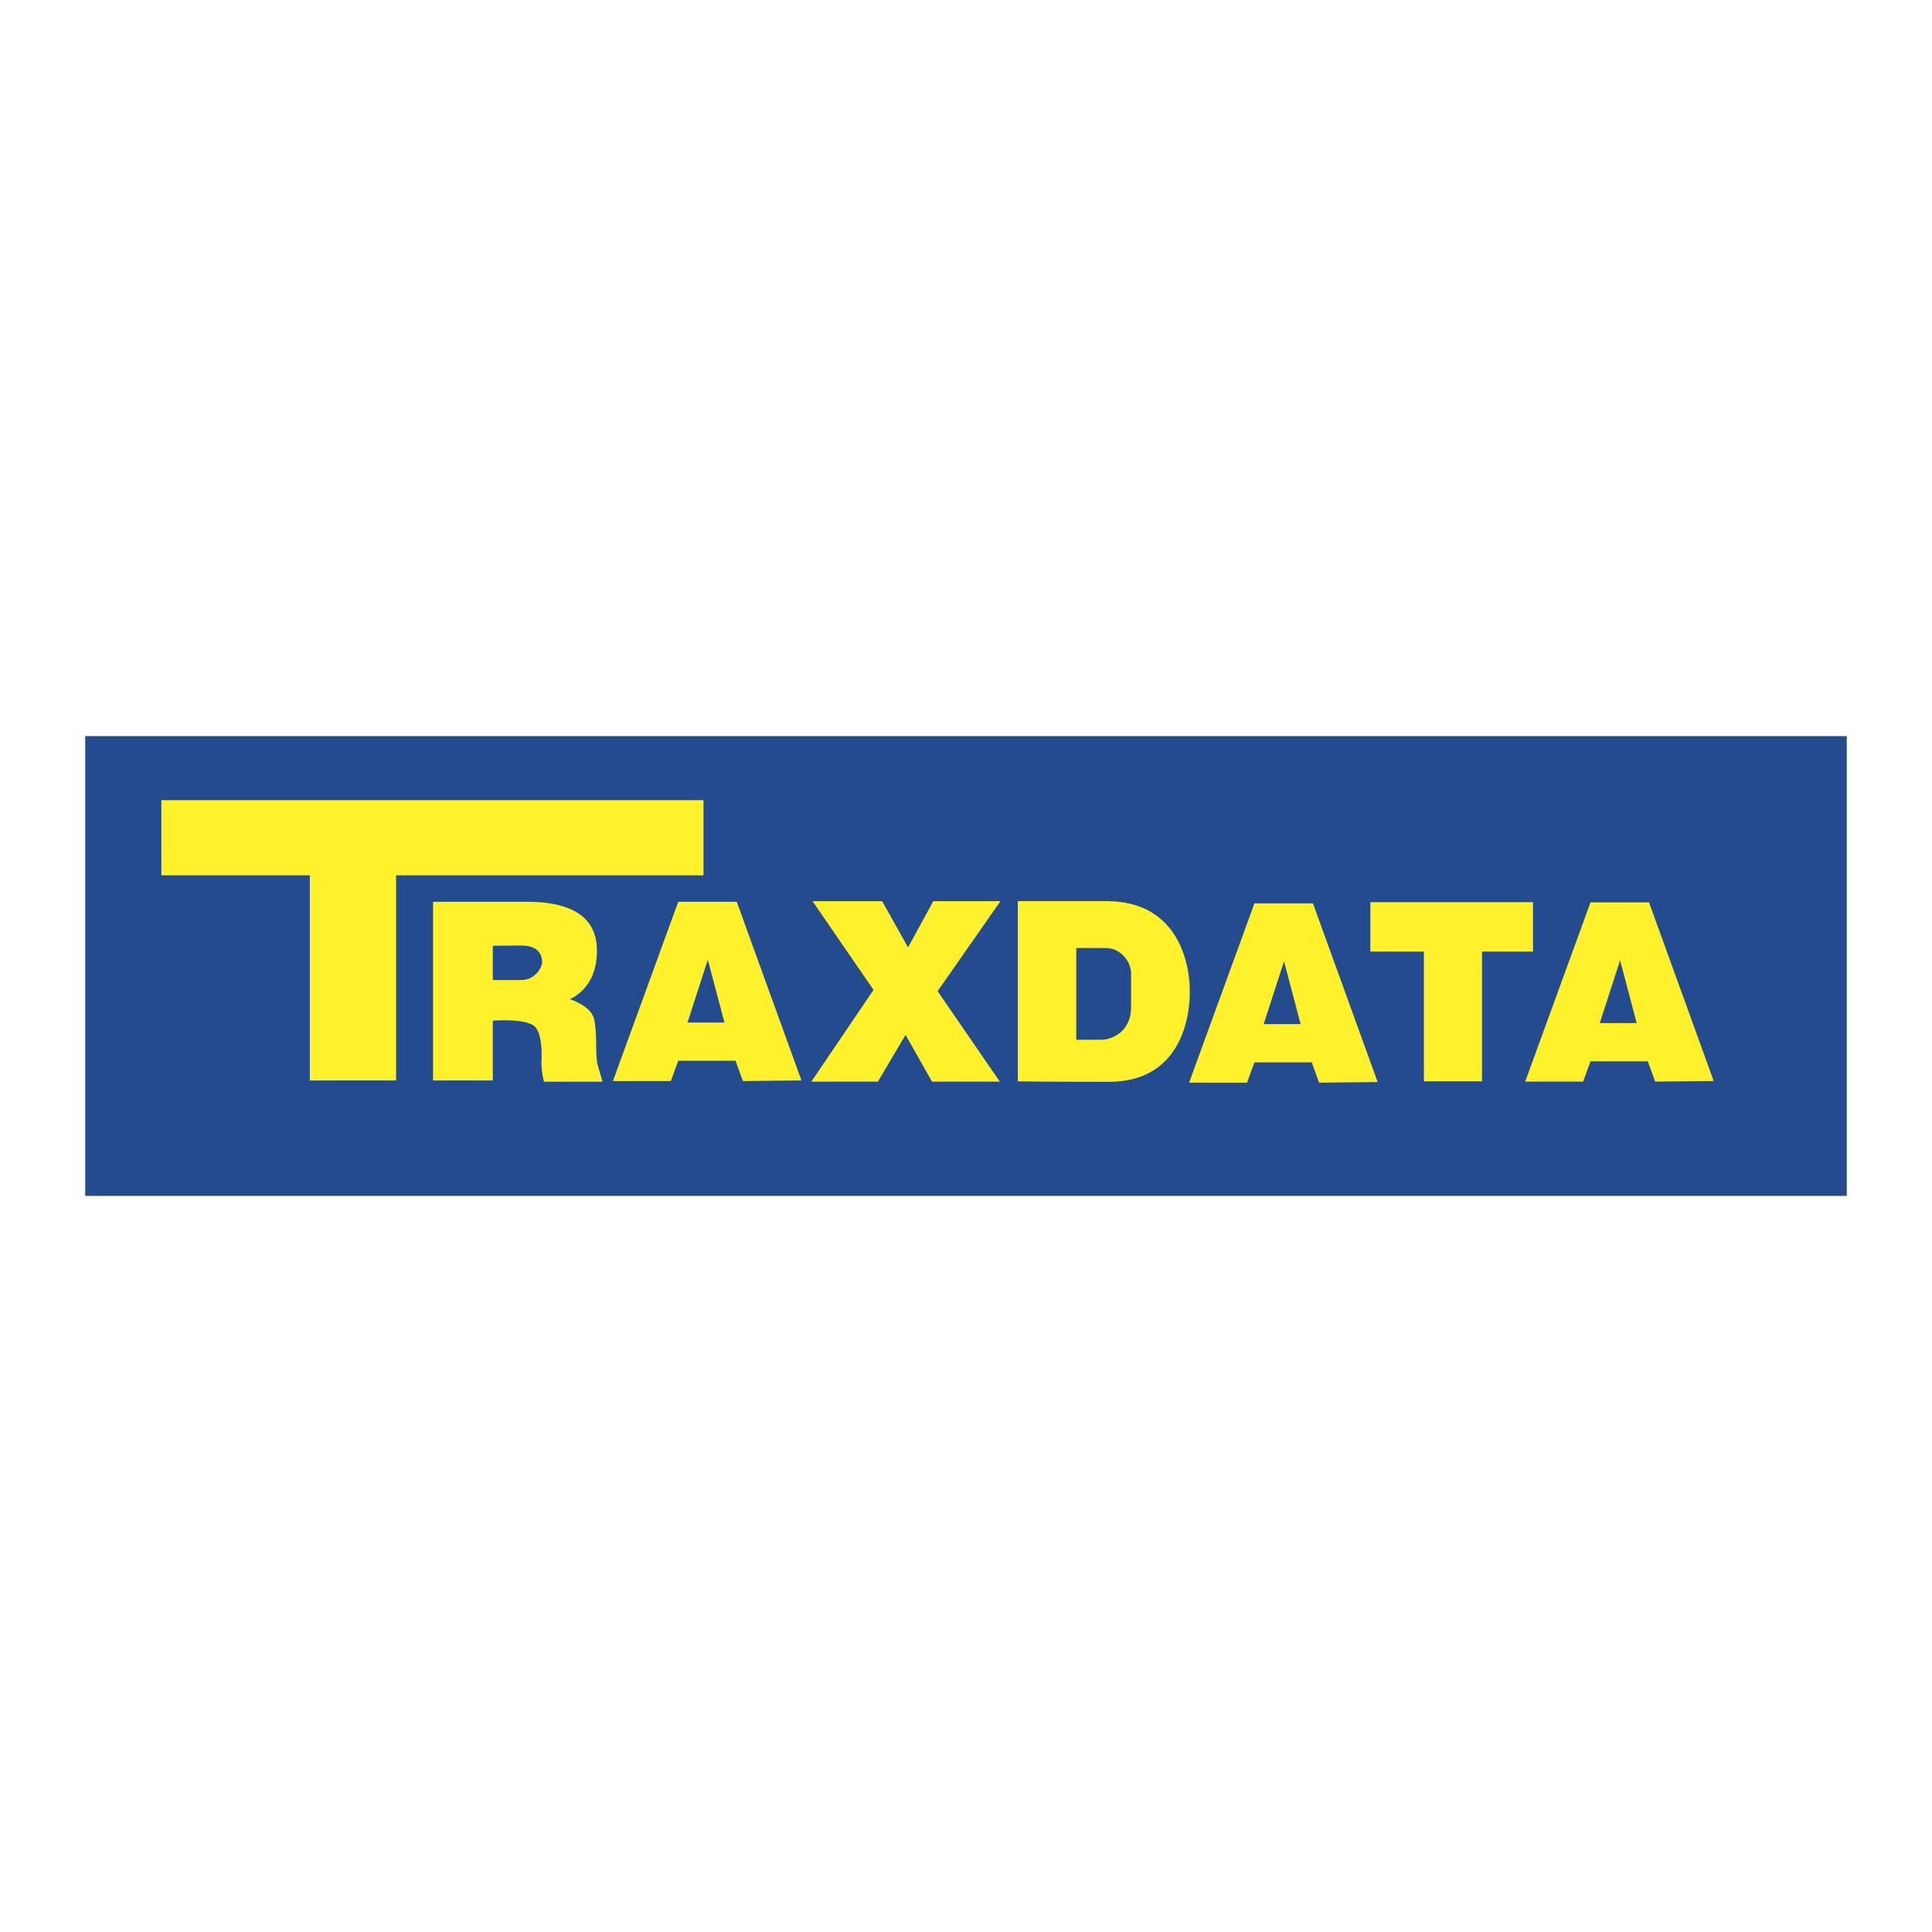
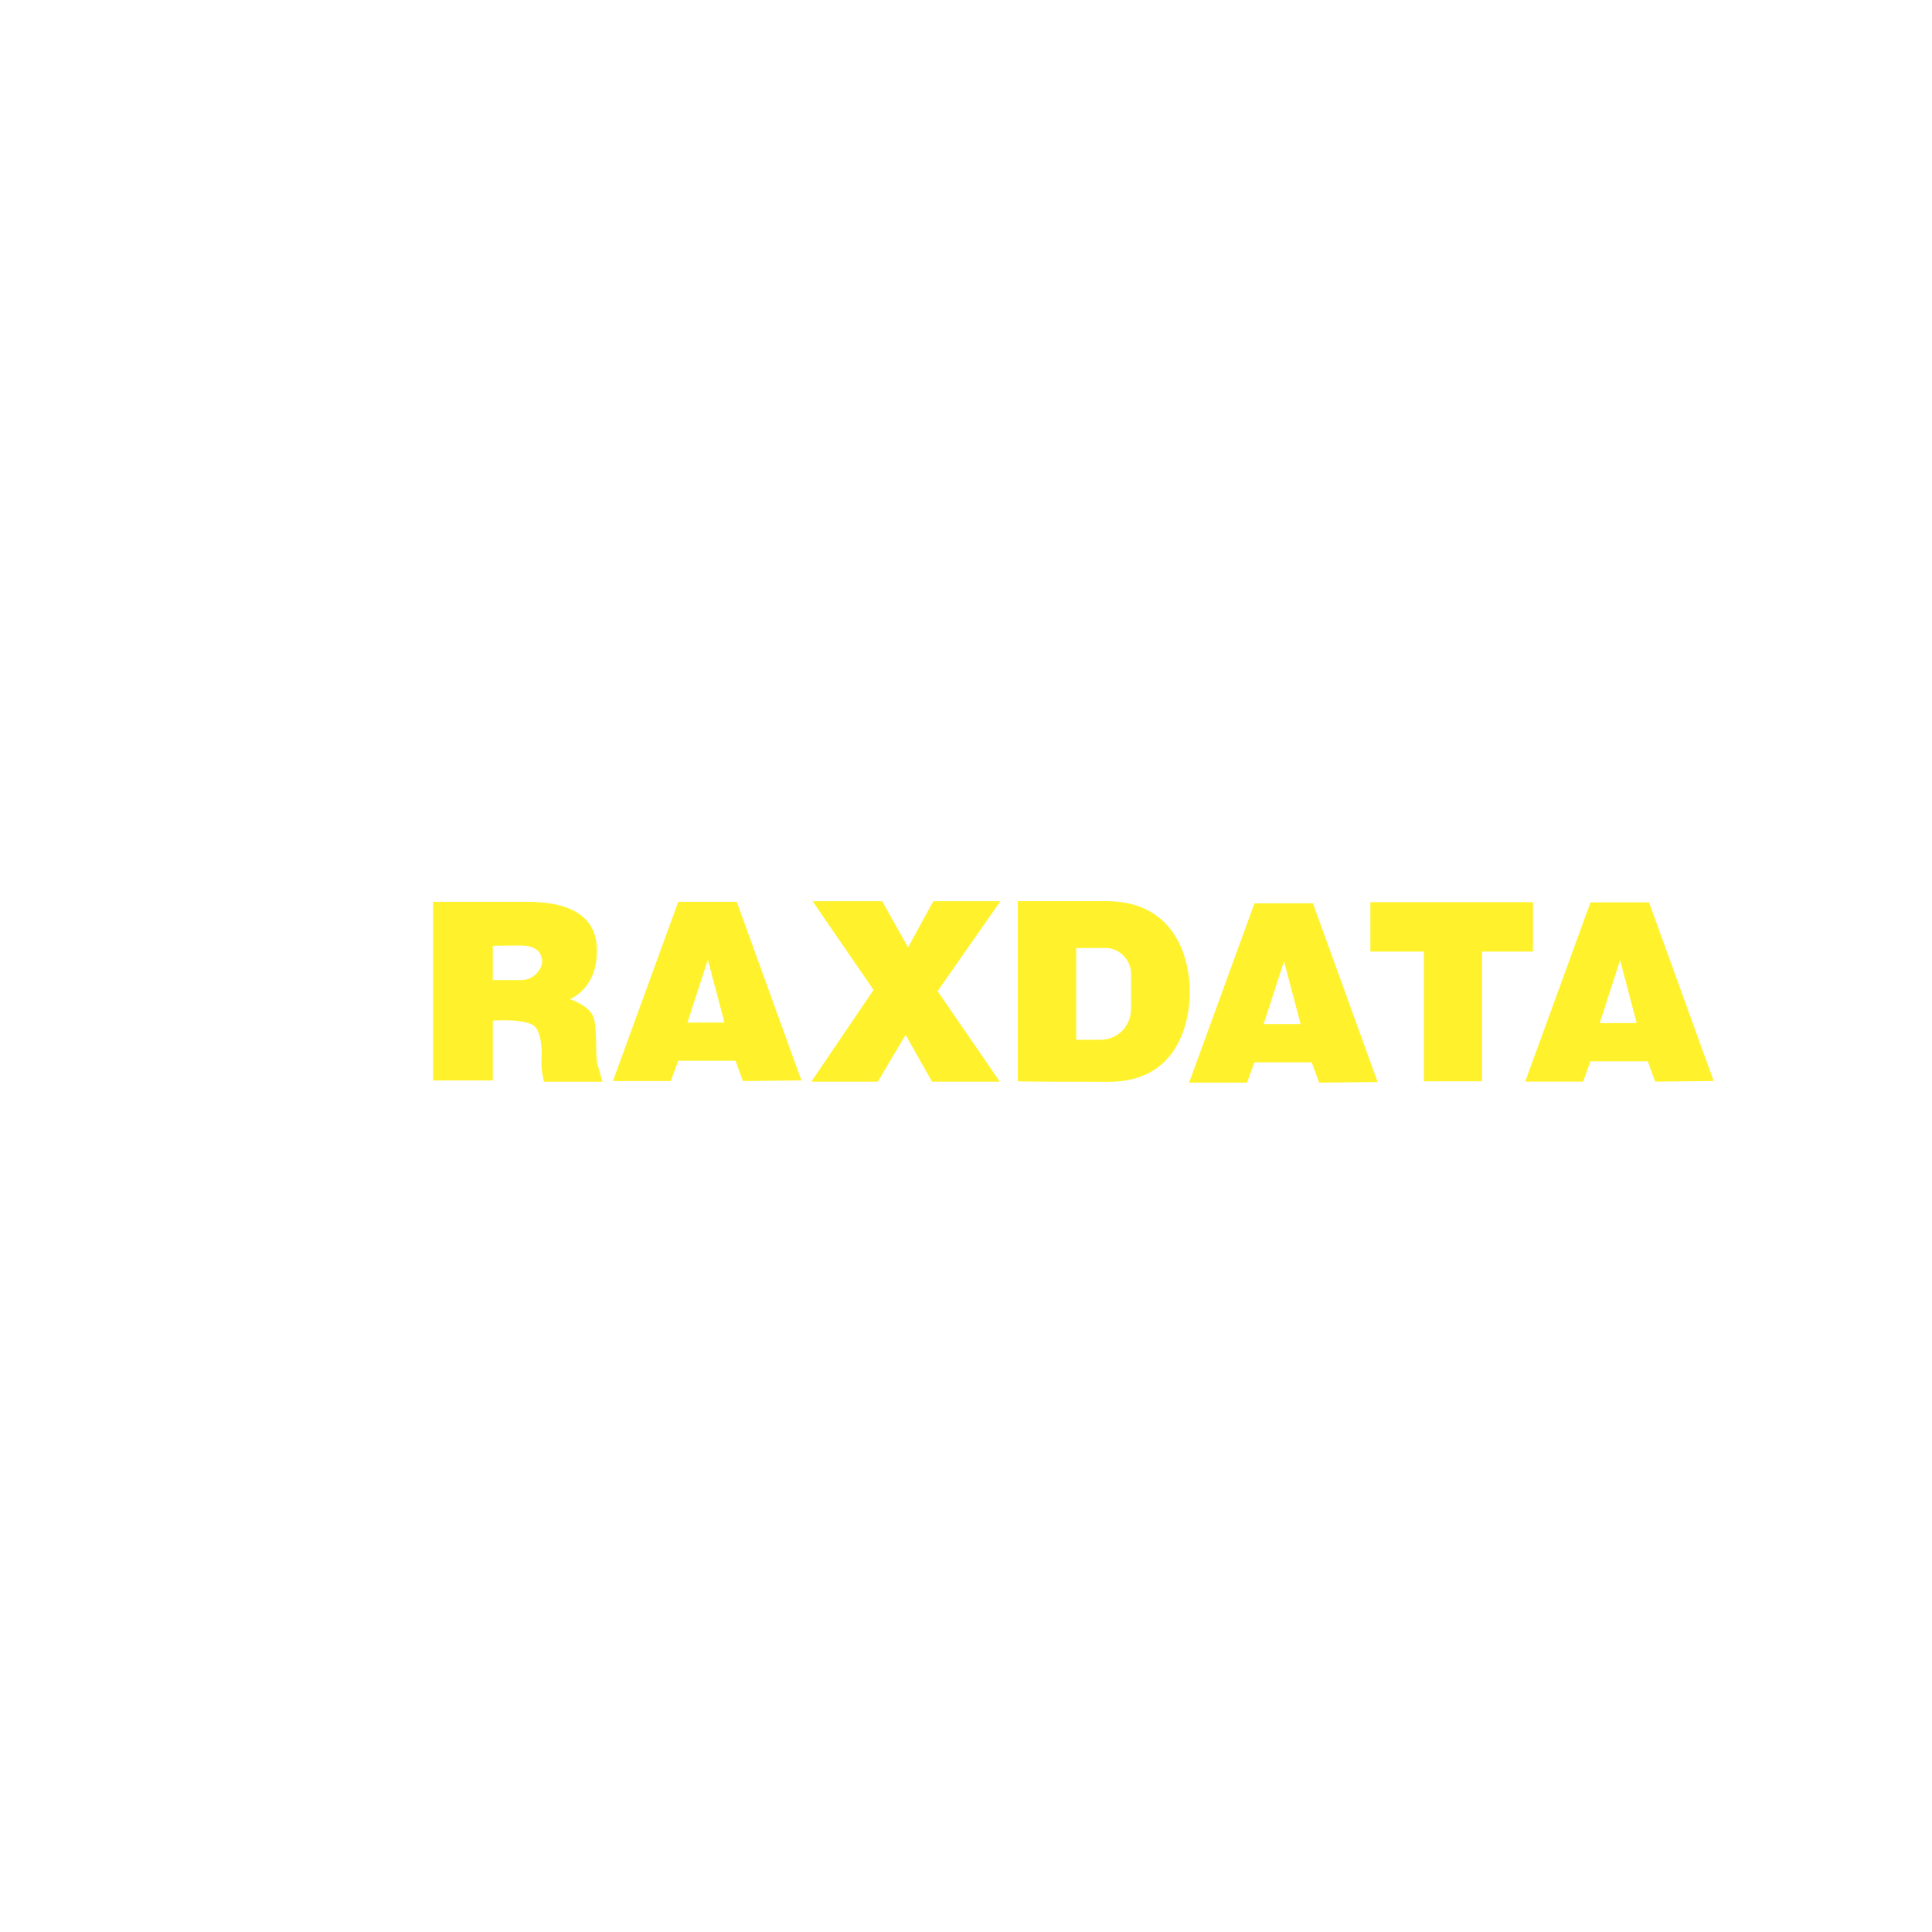
<svg xmlns="http://www.w3.org/2000/svg" width="2500" height="2500" viewBox="0 0 192.756 192.756">
  <g fill-rule="evenodd" clip-rule="evenodd">
-     <path fill="#fff" d="M0 0h192.756v192.756H0V0z" />
-     <path fill="#234b8d" d="M184.252 119.314H8.504V73.441h175.748v45.873z" />
-     <path fill="#fff22d" d="M70.188 79.83h-54.09v7.499h14.814v20.468h8.605V87.329h30.671V79.83z" />
    <path d="M59.616 106.199c-.246-.859 0-3.258-.368-4.609-.343-1.258-2.397-1.906-2.397-1.906s2.705-.984 2.705-4.794c0-1.598-.43-4.917-6.946-4.917h-9.404v17.825h5.962v-5.963s2.827-.244 3.996.432c.86.496.922 2.52.861 3.502-.062.984.246 2.152.246 2.152h5.839c-.003-.001-.248-.862-.494-1.722zm-7.622-8.42h-2.827v-3.414s.737-.03 2.827-.03c2.091 0 2.091 1.352 2.091 1.721s-.616 1.723-2.091 1.723zM73.507 89.972h-5.839l-6.516 17.886h5.778l.738-2.027h5.716l.738 2.027 5.839-.061-6.454-17.825zM68.59 102.02l2.029-6.27 1.66 6.27H68.59zM81.068 89.91h6.946l2.582 4.611 2.52-4.611h6.698l-6.269 8.975 6.209 9.035h-6.762l-2.642-4.672-2.767 4.672h-6.638l6.208-9.158-6.085-8.852zM118.699 98.844s.307-8.935-8.318-8.935h-8.832v17.972s.564.051 9.088.051 8.062-9.088 8.062-9.088zm-5.853 1.701c0 2.027-1.49 3.195-3.072 3.195h-2.398v-9.158h2.951c1.467 0 2.52 1.352 2.52 2.519l-.001 3.444zM130.994 90.13h-5.84l-6.516 17.887h5.779l.736-2.029h5.717l.738 2.029 5.84-.062-6.454-17.825zm-4.918 12.048l2.029-6.269 1.66 6.269h-3.689zM152.947 90.011h-16.226v4.929h5.341v12.941h5.801V94.94h5.084v-4.929zM164.523 90.028h-5.838l-6.516 17.886h5.777l.738-2.027h5.717l.736 2.027 5.84-.061-6.454-17.825zm-4.916 12.048l2.029-6.271 1.658 6.271h-3.687z" fill="#fff22d" />
  </g>
</svg>